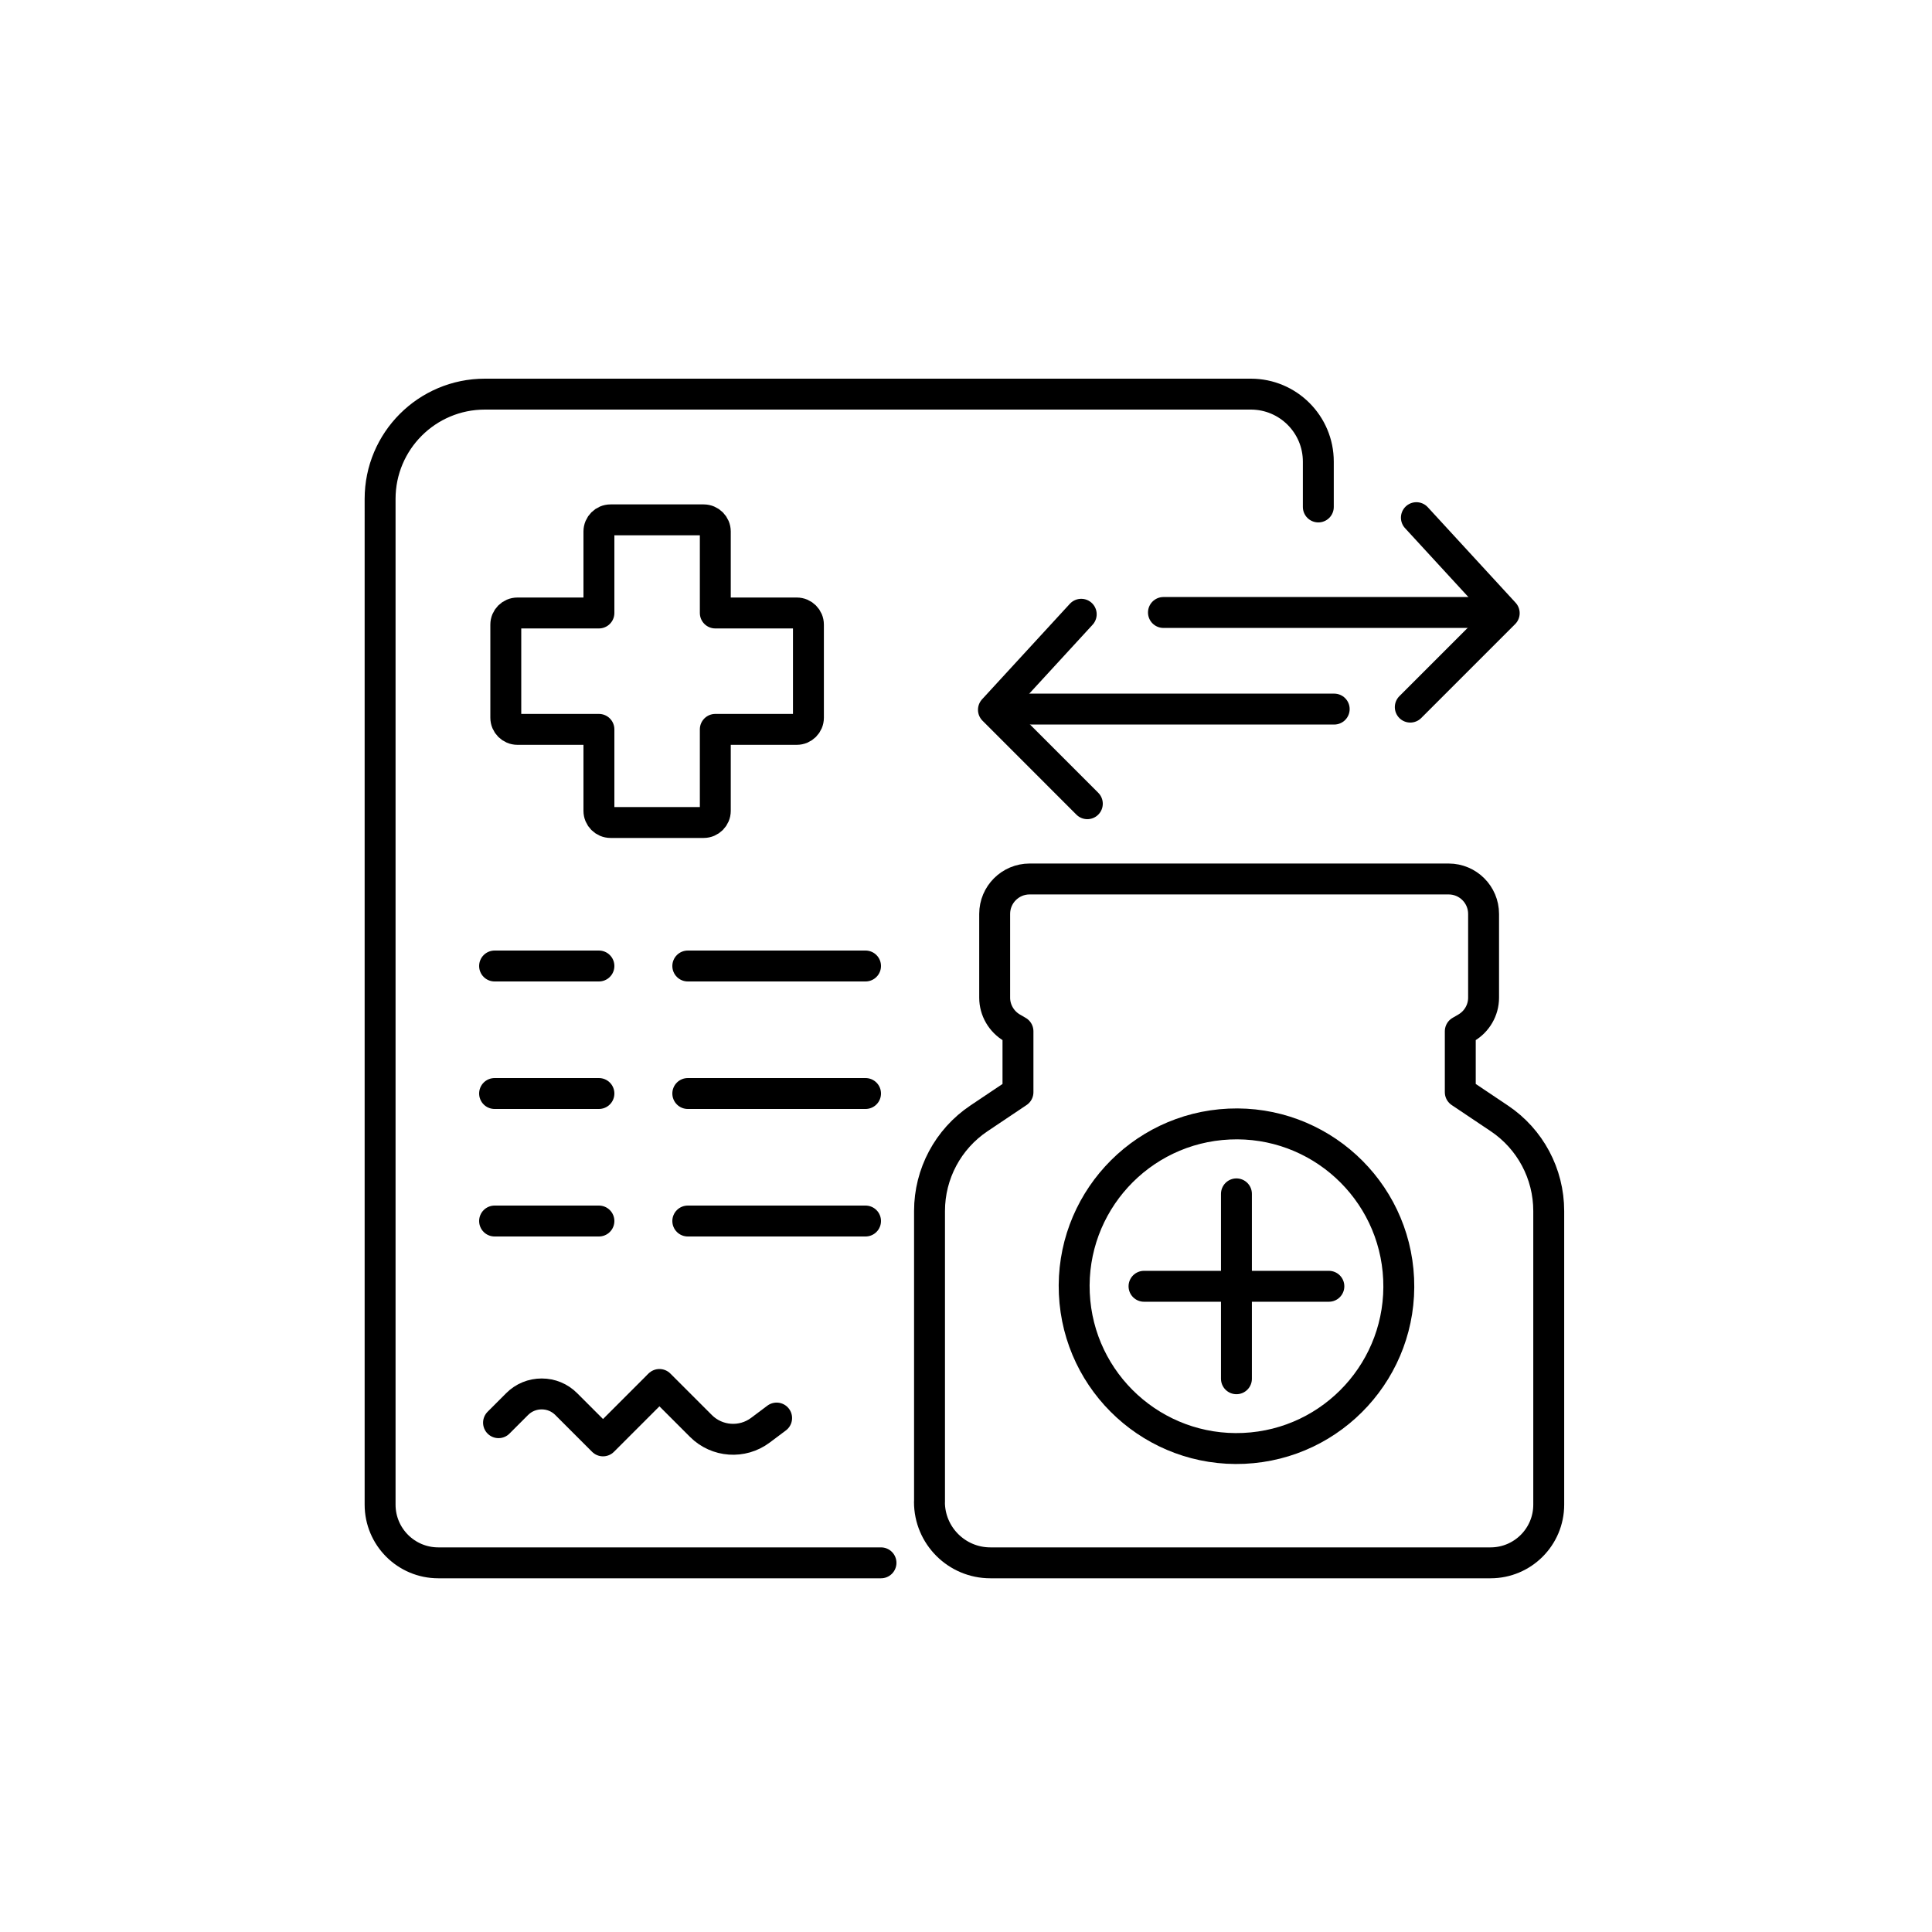
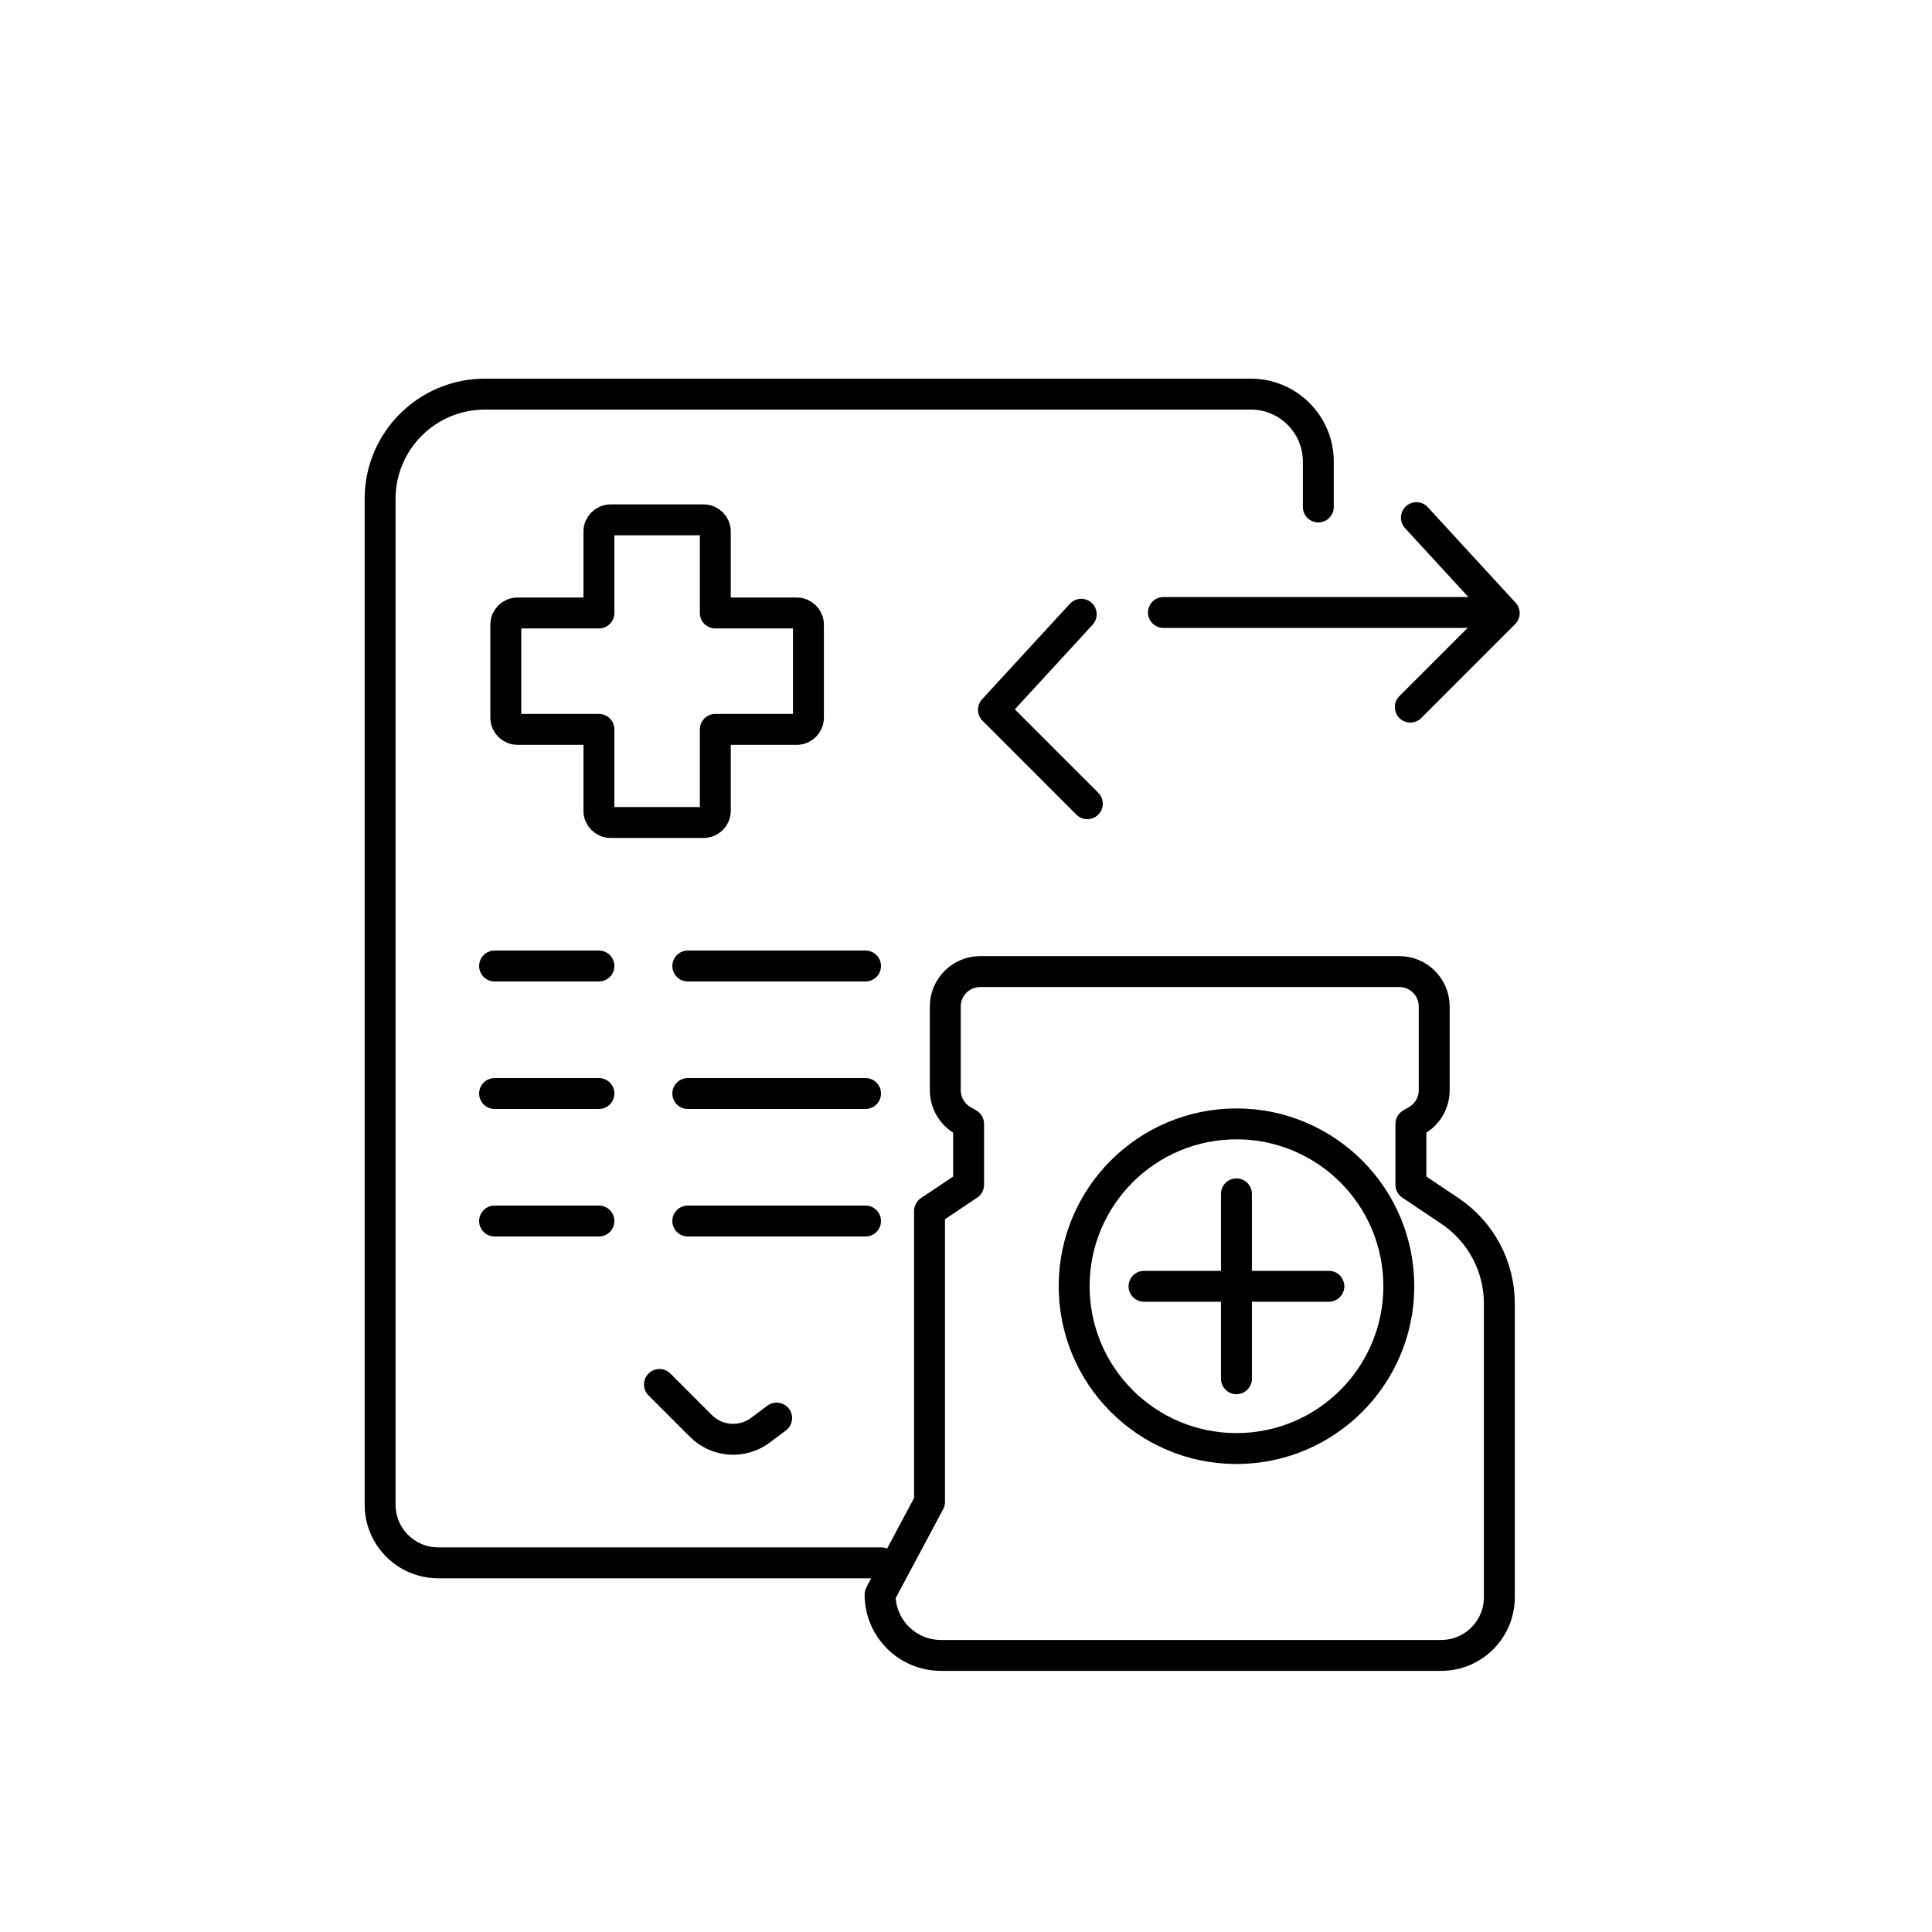
<svg xmlns="http://www.w3.org/2000/svg" id="Layer_1" data-name="Layer 1" viewBox="0 0 500 500">
  <defs>
    <style>
      .cls-1 {
        fill: none;
        stroke: #000;
        stroke-linecap: round;
        stroke-linejoin: round;
        stroke-width: 8px;
      }
    </style>
  </defs>
-   <path class="cls-1" d="m240.56,388.7v-75.3c0-9.62,4.79-18.6,12.78-23.96l10.11-6.78v-15.77l-1.5-.87c-2.79-1.62-4.53-4.61-4.53-7.81v-21.69c0-4.99,4.05-9.04,9.04-9.04h108.45c4.99,0,9.04,4.05,9.04,9.04v21.69c0,3.2-1.73,6.19-4.53,7.81l-1.5.87v15.77l10.11,6.78c7.99,5.35,12.78,14.34,12.78,23.96v76c0,8.32-6.74,15.06-15.06,15.06h-129.45c-8.7,0-15.76-7.06-15.76-15.76Z" />
+   <path class="cls-1" d="m240.56,388.7v-75.3l10.11-6.78v-15.77l-1.5-.87c-2.79-1.62-4.53-4.61-4.53-7.81v-21.69c0-4.99,4.05-9.04,9.04-9.04h108.45c4.99,0,9.04,4.05,9.04,9.04v21.69c0,3.2-1.73,6.19-4.53,7.81l-1.5.87v15.77l10.11,6.78c7.99,5.35,12.78,14.34,12.78,23.96v76c0,8.32-6.74,15.06-15.06,15.06h-129.45c-8.7,0-15.76-7.06-15.76-15.76Z" />
  <path class="cls-1" d="m158.01,212.86c-1.66,0-3.01-1.35-3.01-3.01v-21.09h-21.09c-1.66,0-3.01-1.35-3.01-3.01v-24.1c0-1.66,1.35-3.01,3.01-3.01h21.09v-21.09c0-1.66,1.35-3.01,3.01-3.01h24.1c1.66,0,3.01,1.35,3.01,3.01v21.09h21.09c1.66,0,3.01,1.35,3.01,3.01v24.1c0,1.66-1.35,3.01-3.01,3.01h-21.09v21.09c0,1.66-1.35,3.01-3.01,3.01h-24.1Z" />
-   <path class="cls-1" d="m129.02,368.19l4.82-4.82c1.69-1.69,3.94-2.62,6.35-2.62s4.65.93,6.34,2.62l9.53,9.53,14.04-14.04" />
  <circle class="cls-1" cx="319.99" cy="332.89" r="42.01" transform="translate(-14.76 14.84) rotate(-2.6)" />
  <line class="cls-1" x1="319.99" y1="308.97" x2="319.99" y2="356.82" />
  <line class="cls-1" x1="296.07" y1="332.89" x2="343.91" y2="332.89" />
  <line class="cls-1" x1="224" y1="250" x2="178" y2="250" />
  <line class="cls-1" x1="155" y1="250" x2="128" y2="250" />
  <line class="cls-1" x1="224" y1="283" x2="178" y2="283" />
  <line class="cls-1" x1="155" y1="283" x2="128" y2="283" />
  <line class="cls-1" x1="224" y1="316" x2="178" y2="316" />
  <line class="cls-1" x1="155" y1="316" x2="128" y2="316" />
  <path class="cls-1" d="m170.66,358.3l10.74,10.74c4.14,4.14,10.7,4.61,15.39,1.1l4.2-3.15" />
-   <line class="cls-1" x1="258.24" y1="183.51" x2="345.29" y2="183.51" />
  <polyline class="cls-1" points="281.4 208 257.1 183.69 279.82 158.97" />
  <line class="cls-1" x1="301.1" y1="158.51" x2="388.14" y2="158.51" />
  <polyline class="cls-1" points="364.98 183 389.29 158.69 366.56 133.97" />
  <path class="cls-1" d="m228,404.46h-114.57c-8.32,0-15.06-6.74-15.06-15.06V129.11c0-14.97,12.14-27.11,27.11-27.11h198.24c9.64,0,17.46,7.82,17.46,17.46v11.74" />
</svg>